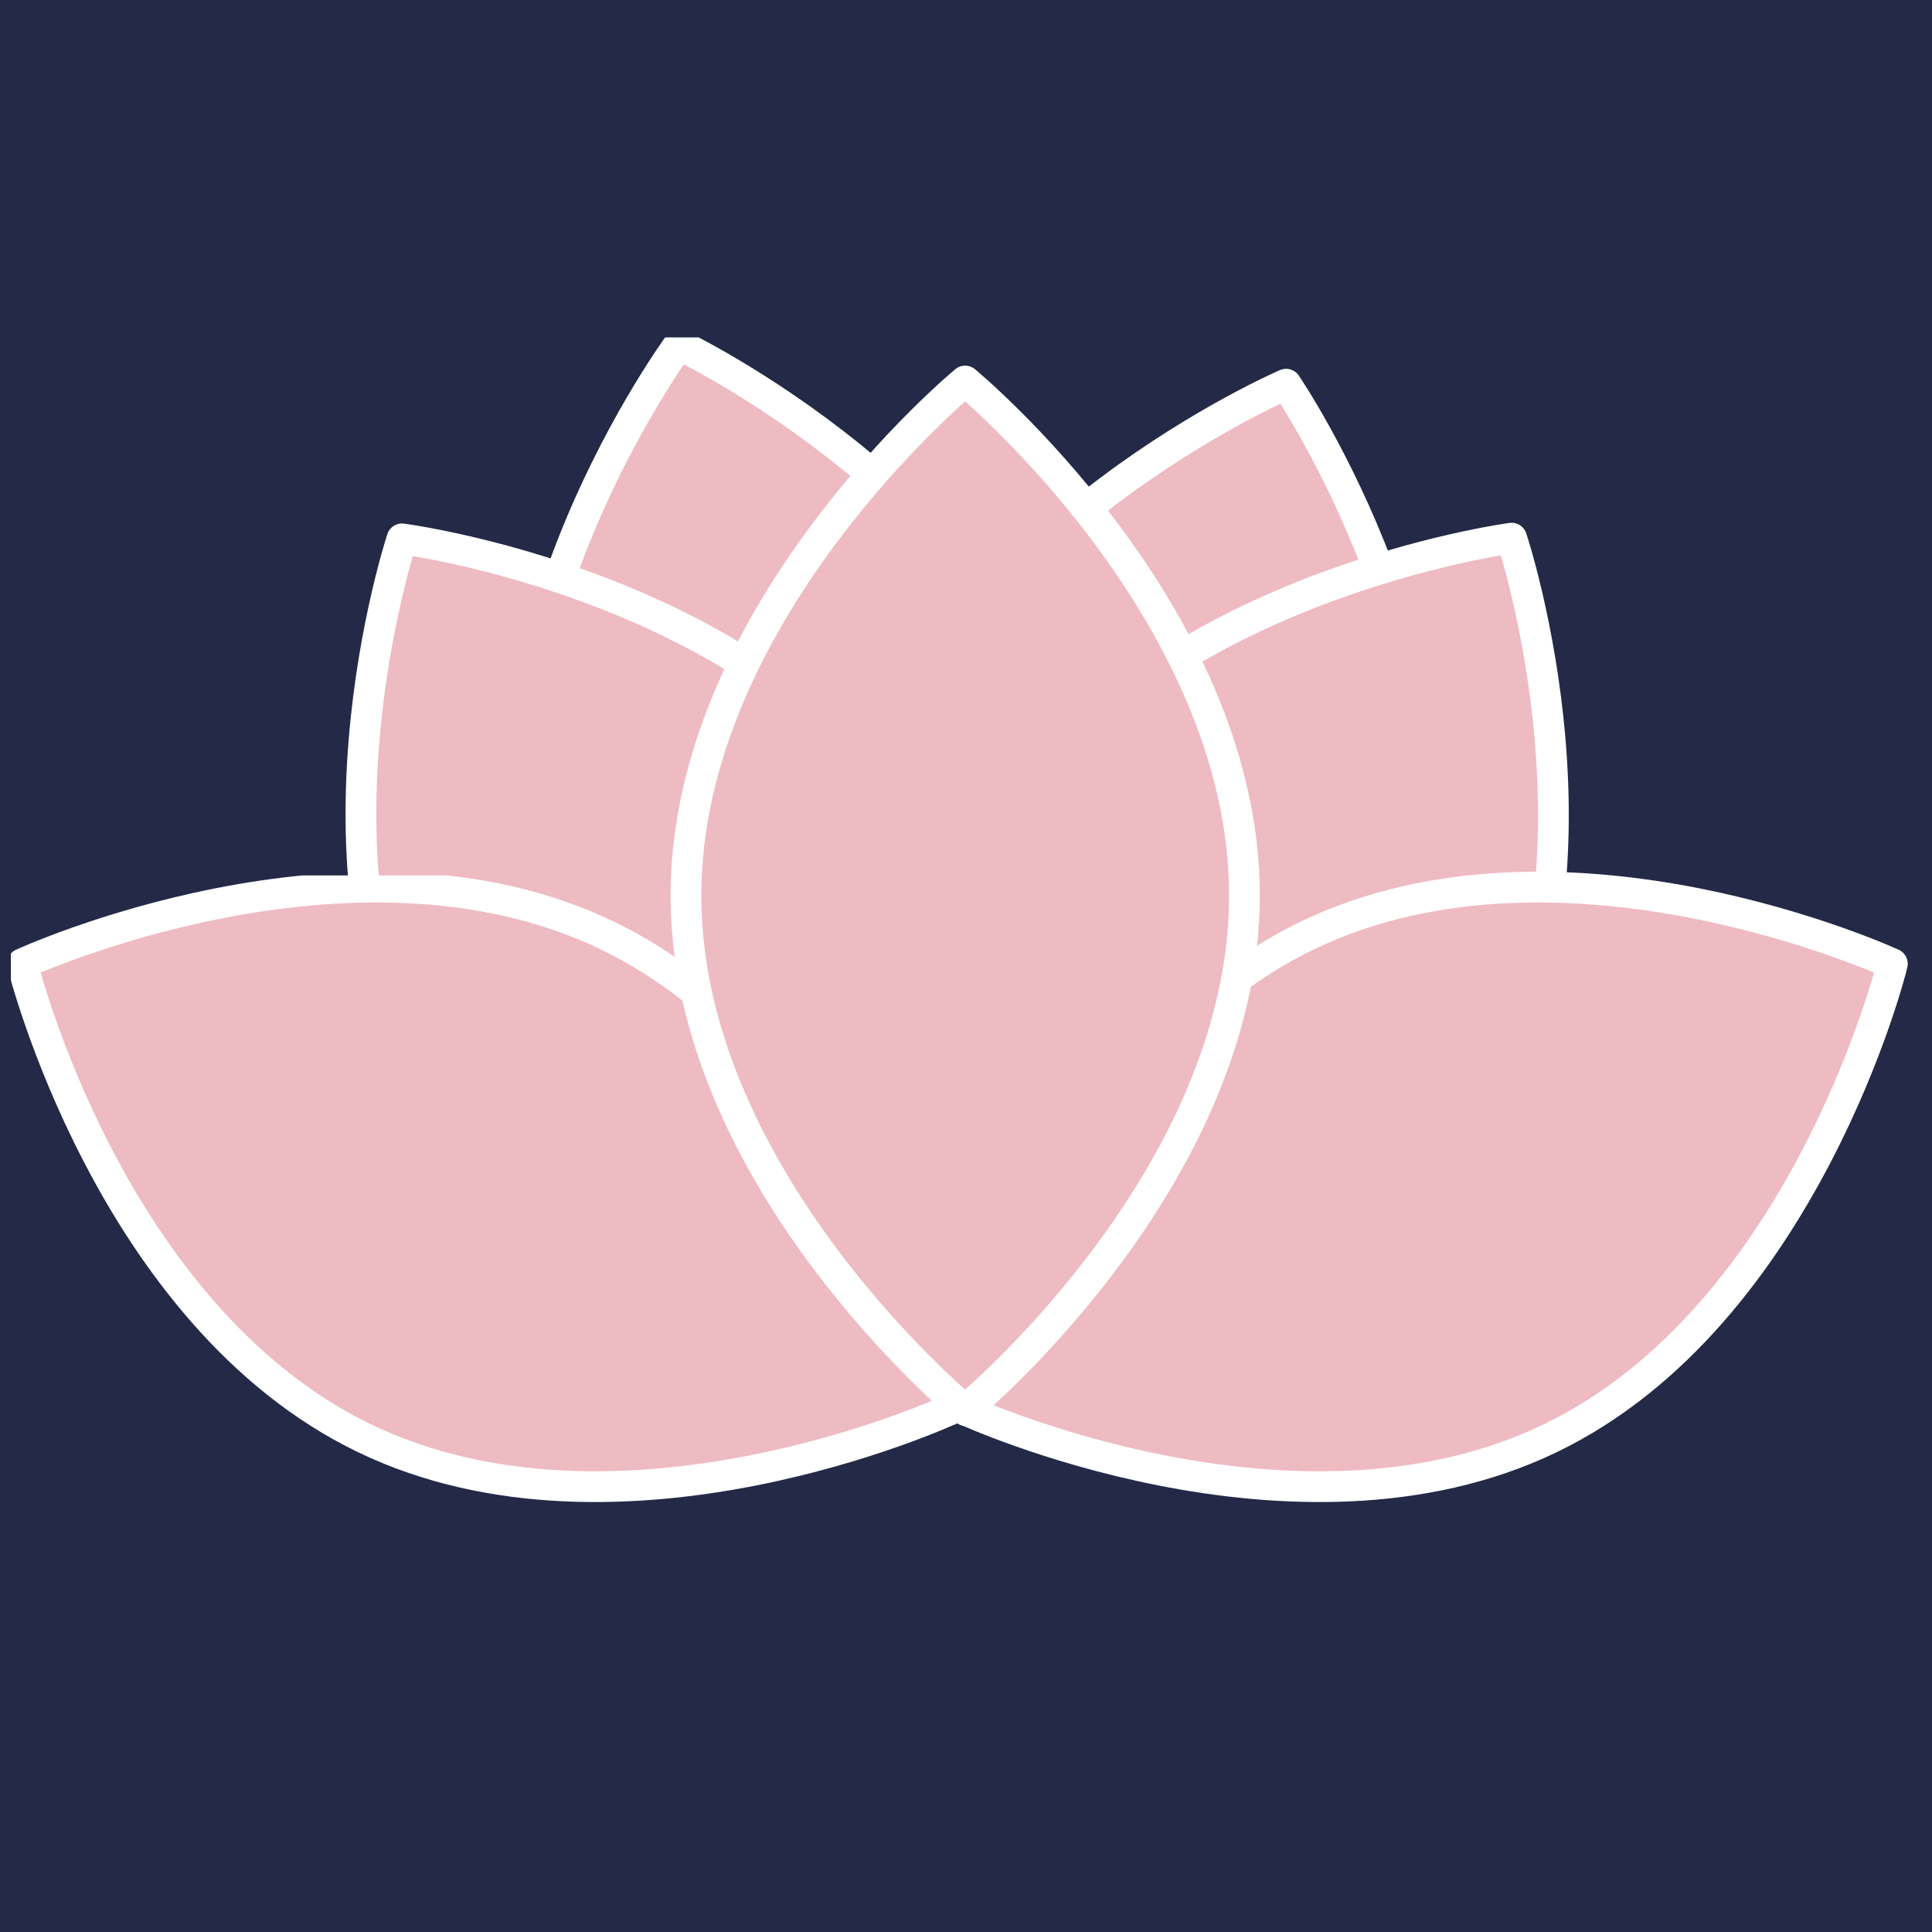
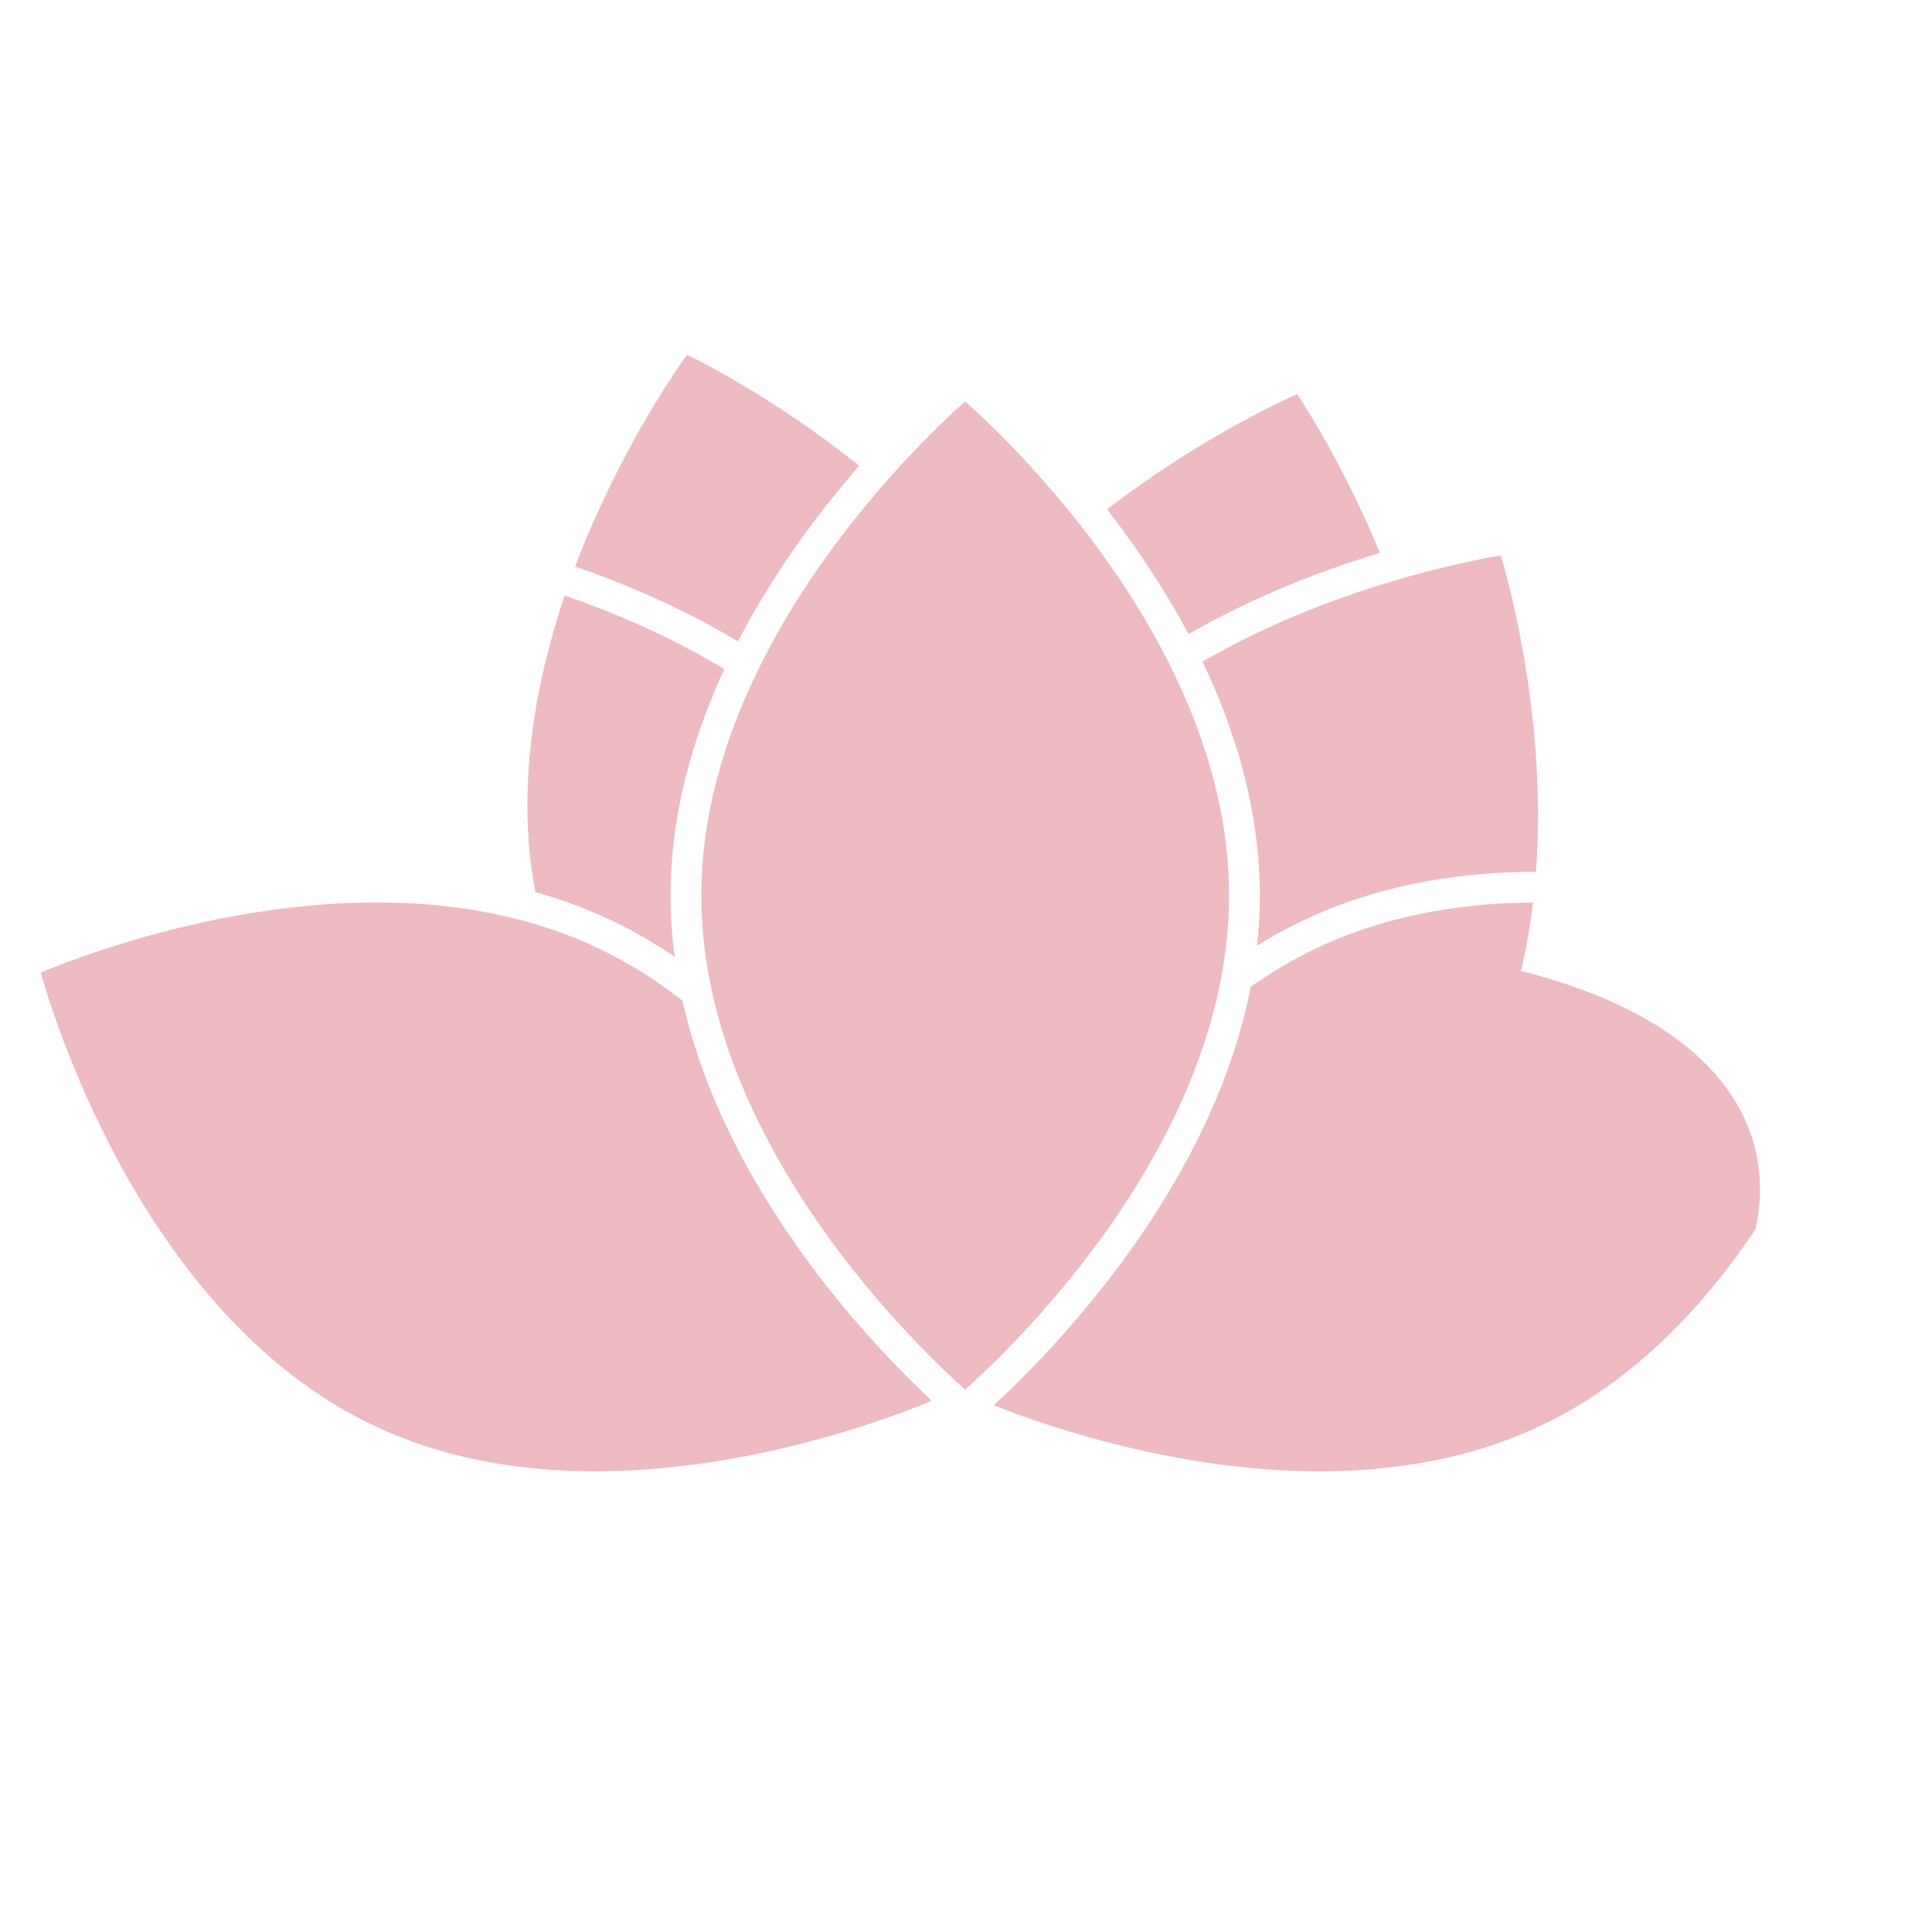
<svg xmlns="http://www.w3.org/2000/svg" width="192px" height="192px" viewBox="0 0 192 192" version="1.1">
  <defs>
    <clipPath id="clip1">
-       <path d="M 50.668 33.531 L 111 33.531 L 111 136 L 50.668 136 Z M 50.668 33.531 " />
-     </clipPath>
+       </clipPath>
    <clipPath id="clip2">
      <path d="M 1.082 87 L 97 87 L 97 150 L 1.082 150 Z M 1.082 87 " />
    </clipPath>
  </defs>
  <g id="surface1">
-     <rect x="0" y="0" width="192" height="192" style="fill:rgb(13.725%,16.078%,27.451%);fill-opacity:1;stroke:none;" />
    <path style=" stroke:none;fill-rule:nonzero;fill:rgb(93.333%,73.333%,76.471%);fill-opacity:1;" d="M 53.793 91.395 C 60.73 118.668 93.375 134.031 93.375 134.031 C 93.375 134.031 114.781 105.168 107.855 77.895 C 100.926 50.625 68.281 35.262 68.281 35.262 C 68.281 35.262 46.863 64.125 53.793 91.395 " />
    <g clip-path="url(#clip1)" clip-rule="nonzero">
-       <path style="fill:none;stroke-width:31.837;stroke-linecap:round;stroke-linejoin:round;stroke:rgb(100%,100%,100%);stroke-opacity:1;stroke-miterlimit:10;" d="M 1677.498 2136.732 C 1749.429 1851.53 2087.901 1690.874 2087.901 1690.874 C 2087.901 1690.874 2309.85 1992.701 2238.041 2277.903 C 2166.191 2563.064 1827.718 2723.72 1827.718 2723.72 C 1827.718 2723.72 1605.648 2421.893 1677.498 2136.732 Z M 1677.498 2136.732 " transform="matrix(0.096,0,0,-0.096,-107.996,295.727)" />
-     </g>
+       </g>
    <path style=" stroke:none;fill-rule:nonzero;fill:rgb(93.333%,73.333%,76.471%);fill-opacity:1;" d="M 87.793 80.355 C 79.875 107.355 100.207 136.98 100.207 136.98 C 100.207 136.98 133.395 122.801 141.324 95.793 C 149.25 68.793 128.906 39.176 128.906 39.176 C 128.906 39.176 95.719 53.344 87.793 80.355 " />
-     <path style="fill:none;stroke-width:31.837;stroke-linecap:round;stroke-linejoin:round;stroke:rgb(100%,100%,100%);stroke-opacity:1;stroke-miterlimit:10;" d="M 2030.024 2252.169 C 1947.927 1969.826 2158.738 1660.034 2158.738 1660.034 C 2158.738 1660.034 2502.84 1808.313 2585.059 2090.737 C 2667.237 2373.08 2456.304 2682.79 2456.304 2682.79 C 2456.304 2682.79 2112.202 2534.634 2030.024 2252.169 Z M 2030.024 2252.169 " transform="matrix(0.096,0,0,-0.096,-107.996,295.727)" />
    <path style=" stroke:none;fill-rule:nonzero;fill:rgb(93.333%,73.333%,76.471%);fill-opacity:1;" d="M 147.832 112.25 C 132.812 136.105 96.98 140.801 96.98 140.801 C 96.98 140.801 85.531 106.812 100.562 82.957 C 115.594 59.113 151.426 54.418 151.426 54.418 C 151.426 54.418 162.875 88.395 147.832 112.25 " />
    <path style="fill:none;stroke-width:31.837;stroke-linecap:round;stroke-linejoin:round;stroke:rgb(100%,100%,100%);stroke-opacity:1;stroke-miterlimit:10;" d="M 2652.535 1918.644 C 2496.806 1669.184 2125.284 1620.084 2125.284 1620.084 C 2125.284 1620.084 2006.574 1975.504 2162.424 2224.964 C 2318.274 2474.301 2689.796 2523.401 2689.796 2523.401 C 2689.796 2523.401 2808.507 2168.103 2652.535 1918.644 Z M 2652.535 1918.644 " transform="matrix(0.096,0,0,-0.096,-107.996,295.727)" />
-     <path style=" stroke:none;fill-rule:nonzero;fill:rgb(93.333%,73.333%,76.471%);fill-opacity:1;" d="M 44.375 112.312 C 59.469 136.125 95.301 140.719 95.301 140.719 C 95.301 140.719 106.668 106.719 91.574 82.895 C 76.48 59.082 40.637 54.488 40.637 54.488 C 40.637 54.488 29.281 88.5 44.375 112.312 " />
    <path style="fill:none;stroke-width:31.837;stroke-linecap:round;stroke-linejoin:round;stroke:rgb(100%,100%,100%);stroke-opacity:1;stroke-miterlimit:10;" d="M 1579.848 1917.99 C 1736.347 1668.98 2107.868 1620.942 2107.868 1620.942 C 2107.868 1620.942 2225.728 1976.485 2069.23 2225.618 C 1912.731 2474.628 1541.088 2522.666 1541.088 2522.666 C 1541.088 2522.666 1423.35 2167.001 1579.848 1917.99 Z M 1579.848 1917.99 " transform="matrix(0.096,0,0,-0.096,-107.996,295.727)" />
-     <path style=" stroke:none;fill-rule:nonzero;fill:rgb(93.333%,73.333%,76.471%);fill-opacity:1;" d="M 155.238 143.543 C 129.676 155.738 96.863 140.719 96.863 140.719 C 96.863 140.719 105.5 105.938 131.062 93.738 C 156.625 81.543 189.438 96.551 189.438 96.551 C 189.438 96.551 180.801 131.344 155.238 143.543 " />
+     <path style=" stroke:none;fill-rule:nonzero;fill:rgb(93.333%,73.333%,76.471%);fill-opacity:1;" d="M 155.238 143.543 C 129.676 155.738 96.863 140.719 96.863 140.719 C 96.863 140.719 105.5 105.938 131.062 93.738 C 189.438 96.551 180.801 131.344 155.238 143.543 " />
    <path style="fill:none;stroke-width:31.837;stroke-linecap:round;stroke-linejoin:round;stroke:rgb(100%,100%,100%);stroke-opacity:1;stroke-miterlimit:10;" d="M 2729.326 1591.409 C 2464.283 1463.881 2124.069 1620.942 2124.069 1620.942 C 2124.069 1620.942 2213.618 1984.654 2478.661 2112.223 C 2743.704 2239.751 3083.918 2082.812 3083.918 2082.812 C 3083.918 2082.812 2994.369 1718.978 2729.326 1591.409 Z M 2729.326 1591.409 " transform="matrix(0.096,0,0,-0.096,-107.996,295.727)" />
    <path style=" stroke:none;fill-rule:nonzero;fill:rgb(93.333%,73.333%,76.471%);fill-opacity:1;" d="M 36.938 143.543 C 62.488 155.738 95.301 140.719 95.301 140.719 C 95.301 140.719 86.676 105.938 61.105 93.738 C 35.543 81.543 2.73 96.551 2.73 96.551 C 2.73 96.551 11.363 131.344 36.938 143.543 " />
    <g clip-path="url(#clip2)" clip-rule="nonzero">
      <path style="fill:none;stroke-width:31.837;stroke-linecap:round;stroke-linejoin:round;stroke:rgb(100%,100%,100%);stroke-opacity:1;stroke-miterlimit:10;" d="M 1502.733 1591.409 C 1767.654 1463.881 2107.868 1620.942 2107.868 1620.942 C 2107.868 1620.942 2018.441 1984.654 1753.317 2112.223 C 1488.274 2239.751 1148.06 2082.812 1148.06 2082.812 C 1148.06 2082.812 1237.569 1718.978 1502.733 1591.409 Z M 1502.733 1591.409 " transform="matrix(0.096,0,0,-0.096,-107.996,295.727)" />
    </g>
    <path style=" stroke:none;fill-rule:nonzero;fill:rgb(93.333%,73.333%,76.471%);fill-opacity:1;" d="M 124.75 89.801 C 124.75 117.926 96.863 140.719 96.863 140.719 C 96.863 140.719 68.988 117.926 68.988 89.801 C 68.988 61.676 96.863 38.863 96.863 38.863 C 96.863 38.863 124.75 61.676 124.75 89.801 " />
    <path style="fill:none;stroke-width:31.837;stroke-linecap:round;stroke-linejoin:round;stroke:rgb(100%,100%,100%);stroke-opacity:1;stroke-miterlimit:10;" d="M 2413.21 2153.398 C 2413.21 1859.291 2124.069 1620.942 2124.069 1620.942 C 2124.069 1620.942 1835.049 1859.291 1835.049 2153.398 C 1835.049 2447.505 2124.069 2686.058 2124.069 2686.058 C 2124.069 2686.058 2413.21 2447.505 2413.21 2153.398 Z M 2413.21 2153.398 " transform="matrix(0.096,0,0,-0.096,-107.996,295.727)" />
  </g>
</svg>